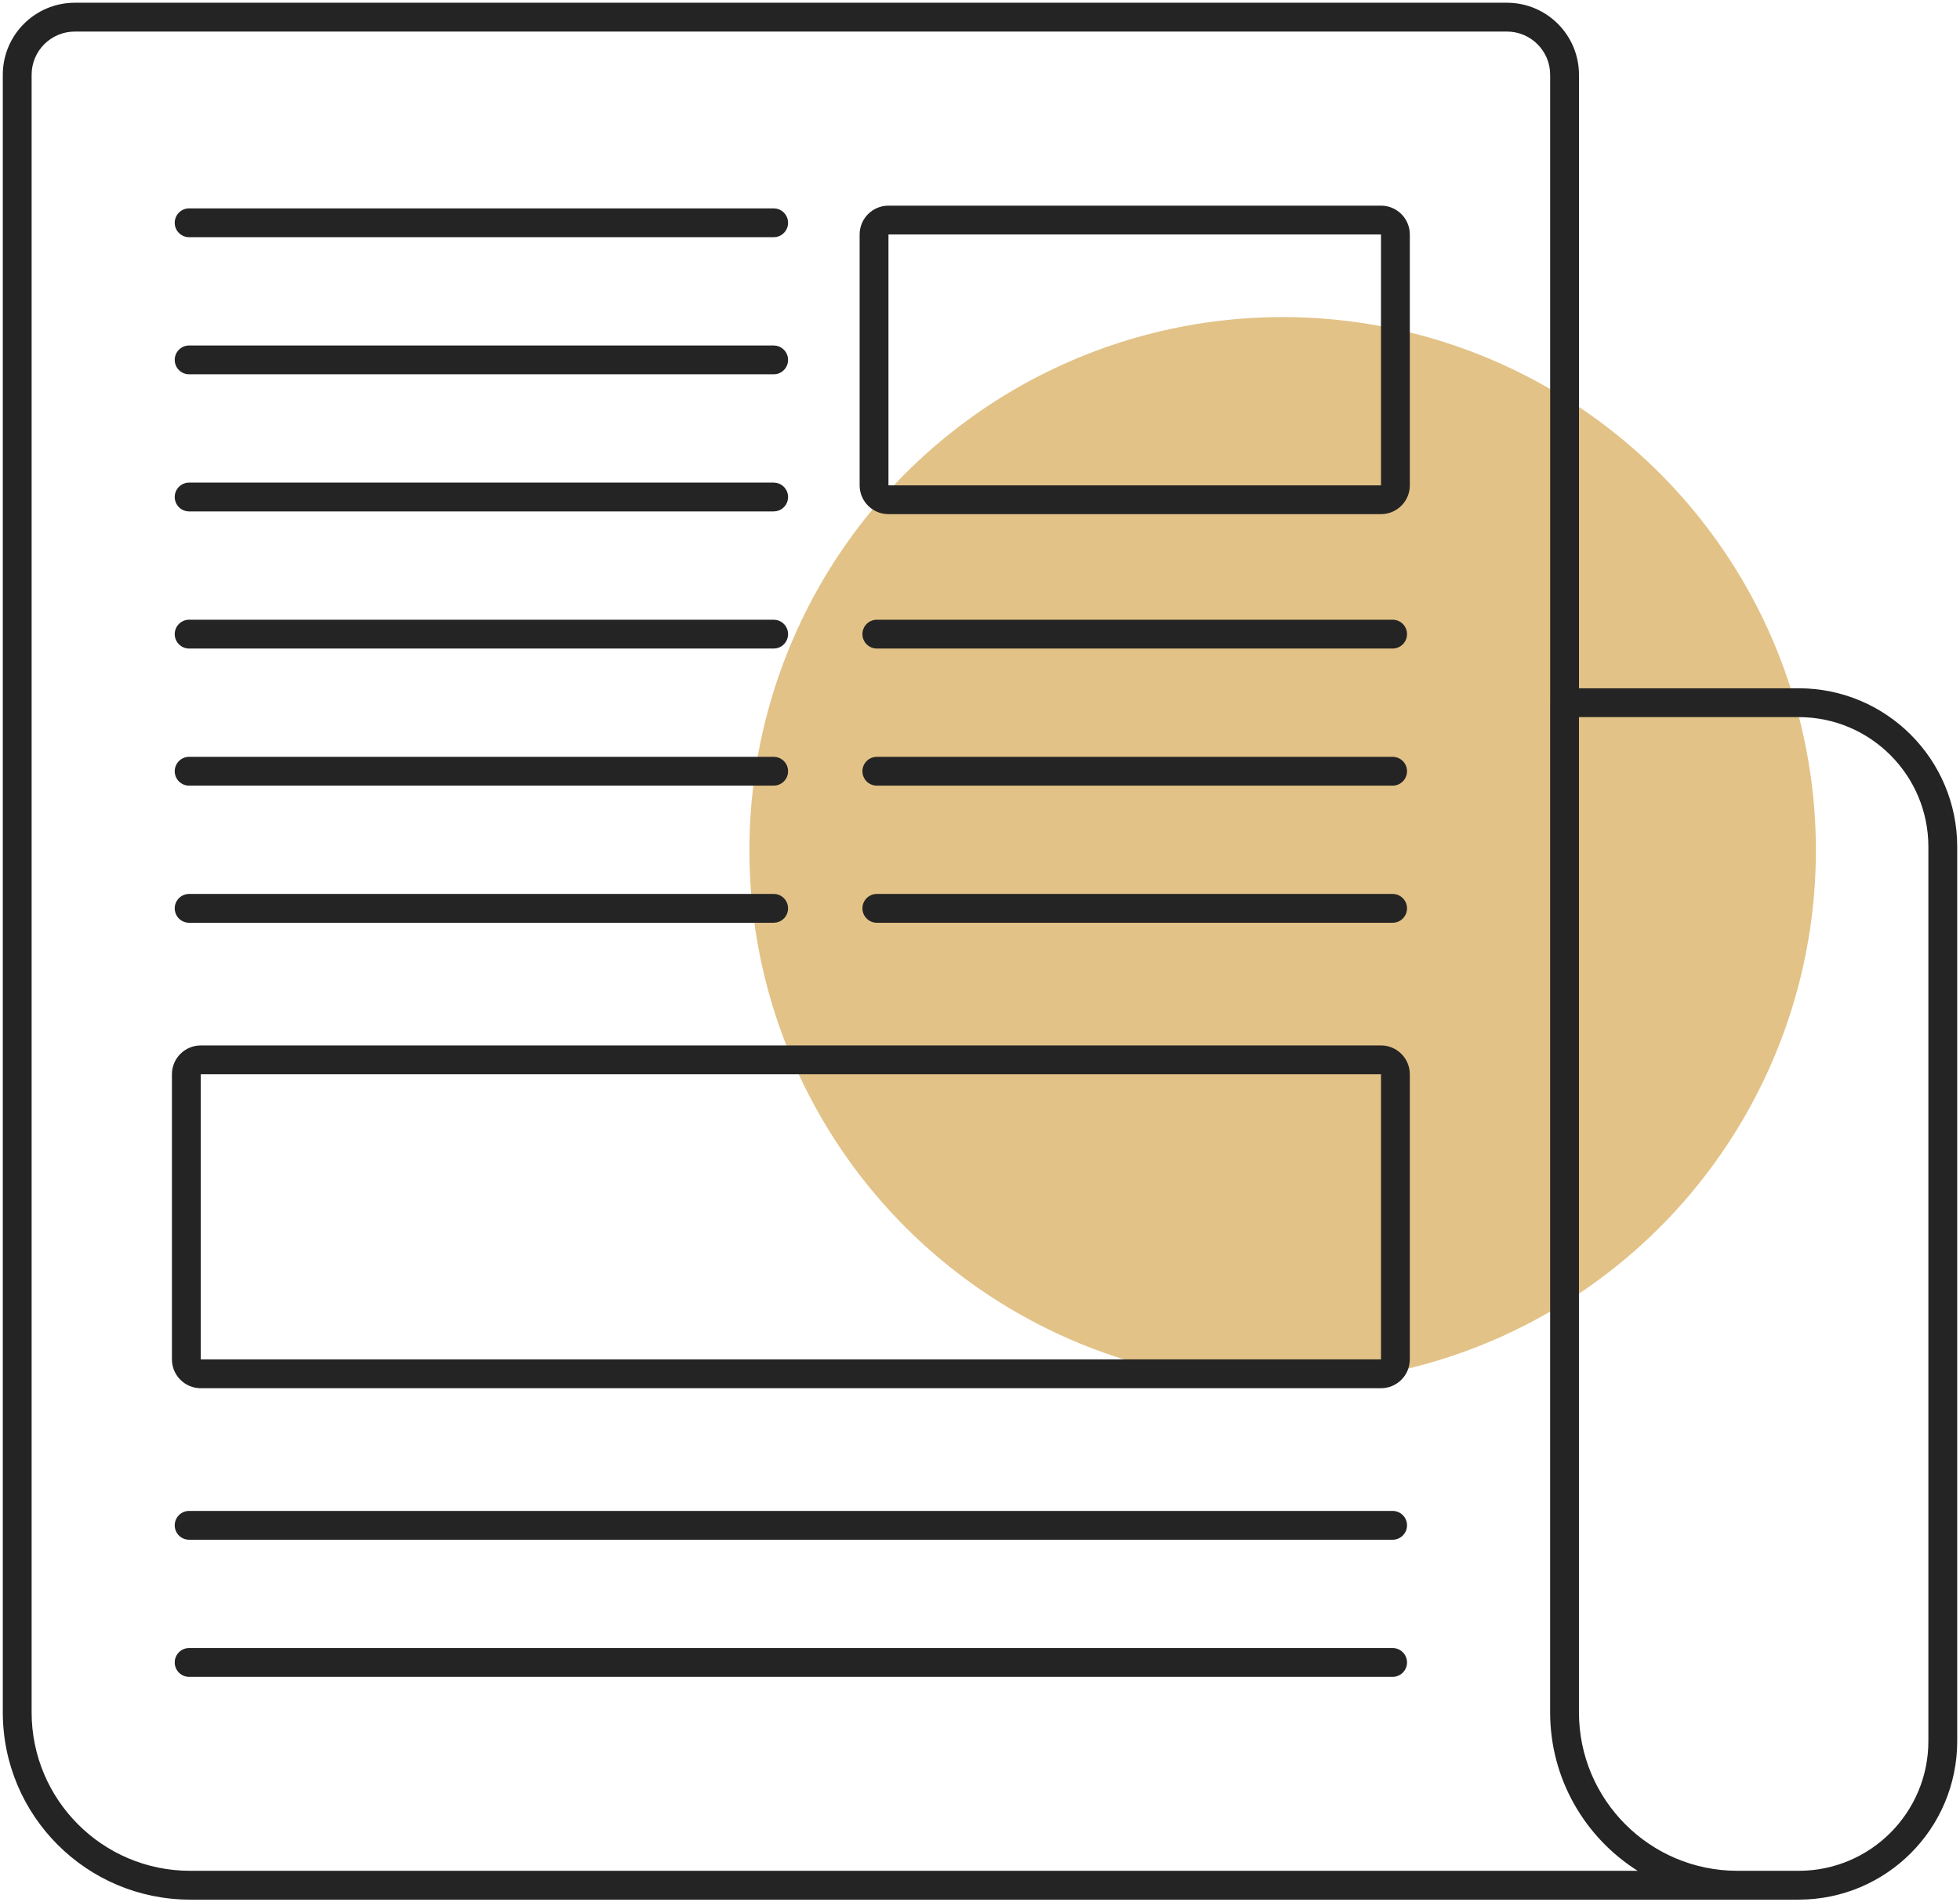
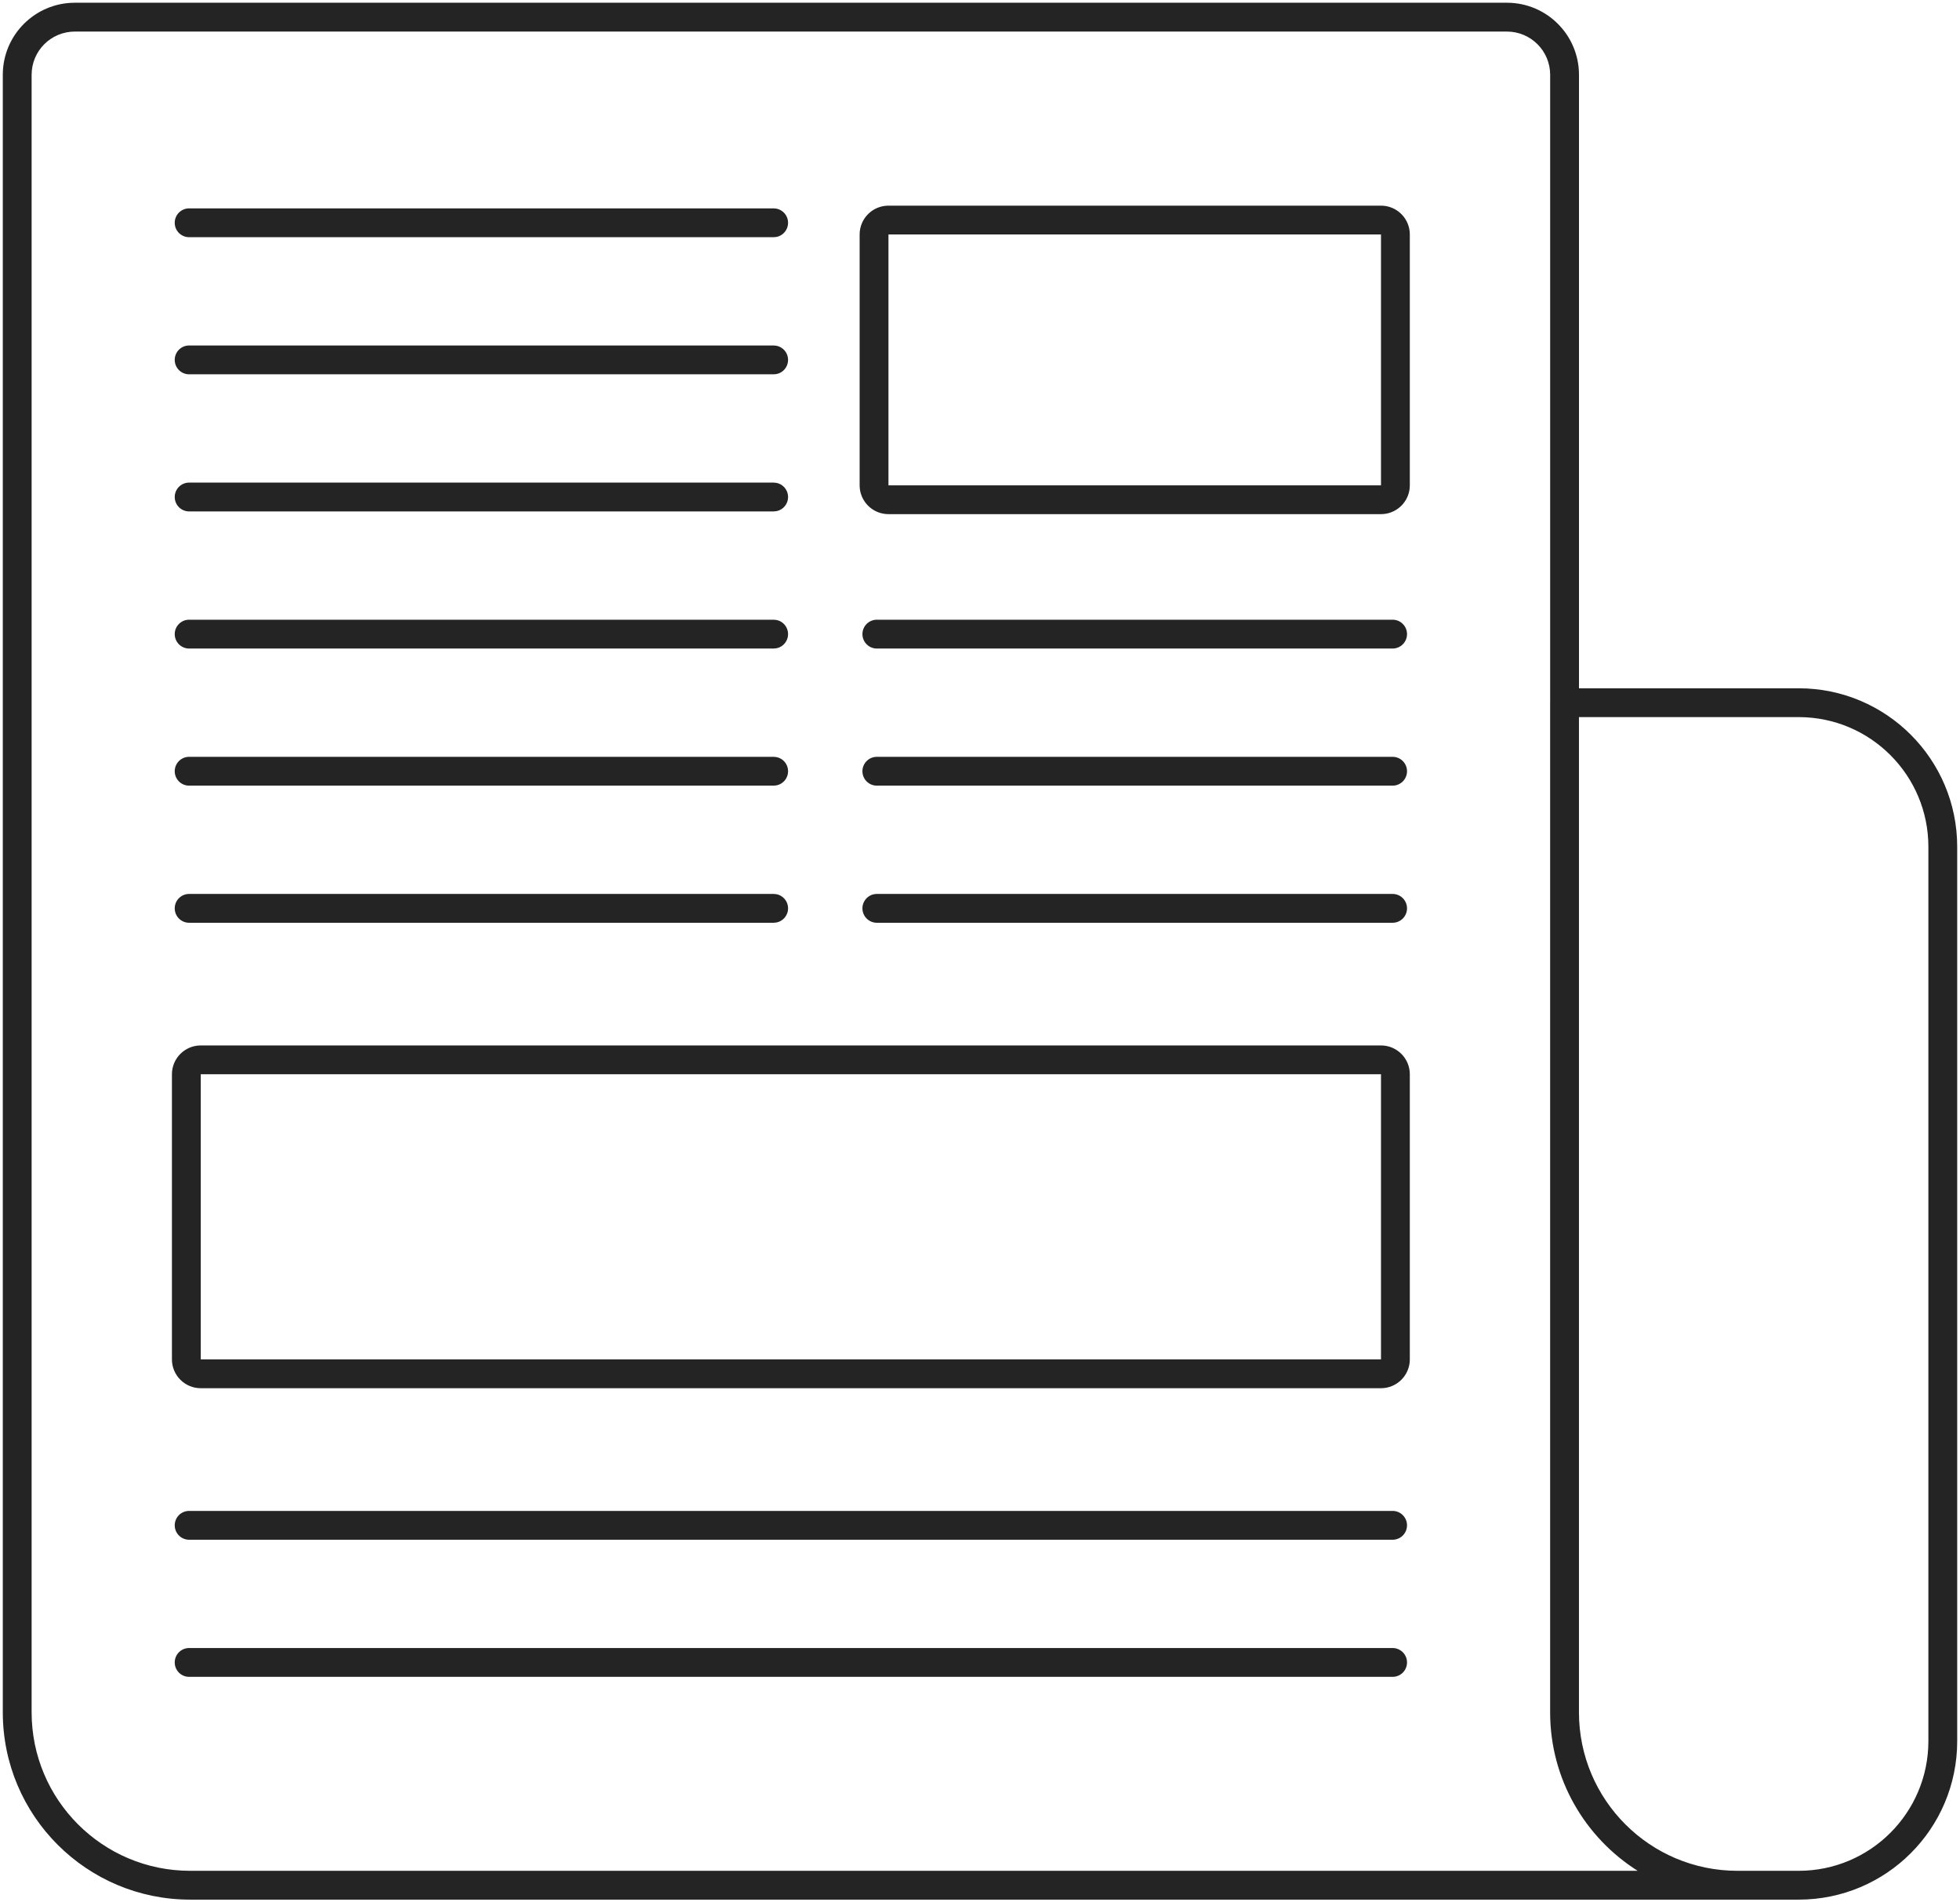
<svg xmlns="http://www.w3.org/2000/svg" width="68" height="66" viewBox="0 0 68 66" fill="none">
-   <circle cx="44.5" cy="29.5" r="18.5" fill="#E2C287" />
-   <path d="M52.281 0.095C53.662 0.095 54.781 1.214 54.781 2.595V23.879H62.403C65.441 23.879 67.903 26.341 67.903 29.379V60.405C67.903 63.443 65.441 65.905 62.403 65.905H6.597C3.007 65.905 0.097 62.995 0.097 59.405V2.595C0.097 1.214 1.216 0.095 2.597 0.095H52.281ZM2.597 1.095C1.768 1.095 1.097 1.766 1.097 2.595V59.405C1.097 62.443 3.559 64.905 6.597 64.905H56.817C54.993 63.754 53.78 61.722 53.78 59.405V24.378H53.781V2.595C53.781 1.766 53.109 1.095 52.281 1.095H2.597ZM54.78 59.405C54.78 62.443 57.243 64.905 60.28 64.905H62.403C64.888 64.905 66.903 62.89 66.903 60.405V29.379C66.903 26.894 64.888 24.879 62.403 24.879H54.78V59.405ZM48.315 57.176C48.592 57.176 48.815 57.4 48.815 57.676C48.815 57.952 48.592 58.176 48.315 58.176H6.562C6.285 58.176 6.062 57.952 6.062 57.676C6.062 57.4 6.285 57.176 6.562 57.176H48.315ZM48.315 52.419C48.592 52.419 48.815 52.643 48.815 52.919C48.815 53.195 48.592 53.419 48.315 53.419H6.562C6.285 53.419 6.062 53.195 6.062 52.919C6.062 52.643 6.285 52.419 6.562 52.419H48.315ZM47.912 36.27C48.464 36.27 48.912 36.718 48.912 37.27V47.162C48.912 47.714 48.464 48.162 47.912 48.162H6.965C6.413 48.162 5.965 47.714 5.965 47.162V37.27C5.965 36.718 6.413 36.27 6.965 36.27H47.912ZM6.965 47.162H47.912V37.27H6.965V47.162ZM26.943 31.023C27.171 31.07 27.342 31.272 27.342 31.514C27.342 31.755 27.171 31.957 26.943 32.004L26.842 32.014H6.562C6.285 32.014 6.062 31.79 6.062 31.514C6.062 31.238 6.285 31.014 6.562 31.014H26.842L26.943 31.023ZM48.315 31.014C48.592 31.014 48.815 31.238 48.815 31.514C48.815 31.79 48.592 32.014 48.315 32.014H30.421C30.145 32.014 29.921 31.79 29.921 31.514C29.921 31.238 30.145 31.014 30.421 31.014H48.315ZM26.943 26.267C27.171 26.313 27.342 26.515 27.342 26.757C27.342 26.998 27.171 27.2 26.943 27.247L26.842 27.257H6.562C6.285 27.257 6.062 27.033 6.062 26.757C6.062 26.481 6.285 26.257 6.562 26.257H26.842L26.943 26.267ZM48.315 26.257C48.592 26.257 48.815 26.481 48.815 26.757C48.815 27.033 48.592 27.257 48.315 27.257H30.421C30.145 27.257 29.921 27.033 29.921 26.757C29.921 26.481 30.145 26.257 30.421 26.257H48.315ZM26.943 21.51C27.171 21.556 27.342 21.759 27.342 22C27.342 22.241 27.171 22.444 26.943 22.49L26.842 22.5H6.562C6.285 22.5 6.062 22.276 6.062 22C6.062 21.724 6.285 21.5 6.562 21.5H26.842L26.943 21.51ZM48.315 21.5C48.592 21.5 48.815 21.724 48.815 22C48.815 22.276 48.592 22.5 48.315 22.5H30.421C30.145 22.5 29.921 22.276 29.921 22C29.921 21.724 30.145 21.5 30.421 21.5H48.315ZM48.015 7.14C48.519 7.191 48.912 7.617 48.912 8.135V16.838L48.907 16.939C48.86 17.41 48.485 17.784 48.015 17.832L47.912 17.838H30.824L30.722 17.832C30.251 17.784 29.877 17.41 29.829 16.939L29.824 16.838V8.135C29.824 7.583 30.272 7.135 30.824 7.135H47.912L48.015 7.14ZM26.943 16.753C27.171 16.8 27.342 17.002 27.342 17.243C27.342 17.485 27.171 17.687 26.943 17.733L26.842 17.743H6.562C6.285 17.743 6.062 17.519 6.062 17.243C6.062 16.967 6.285 16.743 6.562 16.743H26.842L26.943 16.753ZM30.824 16.838H47.912V8.135H30.824V16.838ZM26.943 11.996C27.171 12.043 27.342 12.245 27.342 12.486C27.342 12.728 27.171 12.93 26.943 12.977L26.842 12.986H6.562C6.285 12.986 6.062 12.762 6.062 12.486C6.062 12.21 6.285 11.986 6.562 11.986H26.842L26.943 11.996ZM26.943 7.239C27.171 7.286 27.342 7.488 27.342 7.729C27.342 7.971 27.171 8.173 26.943 8.22L26.842 8.229H6.562C6.285 8.229 6.062 8.006 6.062 7.729C6.062 7.453 6.285 7.229 6.562 7.229H26.842L26.943 7.239Z" fill="#252424" />
+   <path d="M52.281 0.095C53.662 0.095 54.781 1.214 54.781 2.595V23.879H62.403C65.441 23.879 67.903 26.341 67.903 29.379V60.405C67.903 63.443 65.441 65.905 62.403 65.905H6.597C3.007 65.905 0.097 62.995 0.097 59.405V2.595C0.097 1.214 1.216 0.095 2.597 0.095H52.281ZM2.597 1.095C1.768 1.095 1.097 1.766 1.097 2.595V59.405C1.097 62.443 3.559 64.905 6.597 64.905H56.817C54.993 63.754 53.78 61.722 53.78 59.405V24.378H53.781V2.595C53.781 1.766 53.109 1.095 52.281 1.095H2.597ZM54.78 59.405C54.78 62.443 57.243 64.905 60.28 64.905H62.403C64.888 64.905 66.903 62.89 66.903 60.405V29.379C66.903 26.894 64.888 24.879 62.403 24.879H54.78V59.405ZM48.315 57.176C48.592 57.176 48.815 57.4 48.815 57.676C48.815 57.952 48.592 58.176 48.315 58.176H6.562C6.285 58.176 6.062 57.952 6.062 57.676C6.062 57.4 6.285 57.176 6.562 57.176H48.315ZM48.315 52.419C48.592 52.419 48.815 52.643 48.815 52.919C48.815 53.195 48.592 53.419 48.315 53.419H6.562C6.285 53.419 6.062 53.195 6.062 52.919C6.062 52.643 6.285 52.419 6.562 52.419H48.315ZM47.912 36.27C48.464 36.27 48.912 36.718 48.912 37.27V47.162C48.912 47.714 48.464 48.162 47.912 48.162H6.965C6.413 48.162 5.965 47.714 5.965 47.162V37.27C5.965 36.718 6.413 36.27 6.965 36.27H47.912ZM6.965 47.162H47.912V37.27H6.965V47.162ZM26.943 31.023C27.171 31.07 27.342 31.272 27.342 31.514C27.342 31.755 27.171 31.957 26.943 32.004L26.842 32.014H6.562C6.285 32.014 6.062 31.79 6.062 31.514C6.062 31.238 6.285 31.014 6.562 31.014H26.842L26.943 31.023ZM48.315 31.014C48.592 31.014 48.815 31.238 48.815 31.514C48.815 31.79 48.592 32.014 48.315 32.014H30.421C30.145 32.014 29.921 31.79 29.921 31.514C29.921 31.238 30.145 31.014 30.421 31.014H48.315ZM26.943 26.267C27.171 26.313 27.342 26.515 27.342 26.757C27.342 26.998 27.171 27.2 26.943 27.247L26.842 27.257H6.562C6.285 27.257 6.062 27.033 6.062 26.757C6.062 26.481 6.285 26.257 6.562 26.257H26.842L26.943 26.267ZM48.315 26.257C48.592 26.257 48.815 26.481 48.815 26.757C48.815 27.033 48.592 27.257 48.315 27.257H30.421C30.145 27.257 29.921 27.033 29.921 26.757C29.921 26.481 30.145 26.257 30.421 26.257H48.315M26.943 21.51C27.171 21.556 27.342 21.759 27.342 22C27.342 22.241 27.171 22.444 26.943 22.49L26.842 22.5H6.562C6.285 22.5 6.062 22.276 6.062 22C6.062 21.724 6.285 21.5 6.562 21.5H26.842L26.943 21.51ZM48.315 21.5C48.592 21.5 48.815 21.724 48.815 22C48.815 22.276 48.592 22.5 48.315 22.5H30.421C30.145 22.5 29.921 22.276 29.921 22C29.921 21.724 30.145 21.5 30.421 21.5H48.315ZM48.015 7.14C48.519 7.191 48.912 7.617 48.912 8.135V16.838L48.907 16.939C48.86 17.41 48.485 17.784 48.015 17.832L47.912 17.838H30.824L30.722 17.832C30.251 17.784 29.877 17.41 29.829 16.939L29.824 16.838V8.135C29.824 7.583 30.272 7.135 30.824 7.135H47.912L48.015 7.14ZM26.943 16.753C27.171 16.8 27.342 17.002 27.342 17.243C27.342 17.485 27.171 17.687 26.943 17.733L26.842 17.743H6.562C6.285 17.743 6.062 17.519 6.062 17.243C6.062 16.967 6.285 16.743 6.562 16.743H26.842L26.943 16.753ZM30.824 16.838H47.912V8.135H30.824V16.838ZM26.943 11.996C27.171 12.043 27.342 12.245 27.342 12.486C27.342 12.728 27.171 12.93 26.943 12.977L26.842 12.986H6.562C6.285 12.986 6.062 12.762 6.062 12.486C6.062 12.21 6.285 11.986 6.562 11.986H26.842L26.943 11.996ZM26.943 7.239C27.171 7.286 27.342 7.488 27.342 7.729C27.342 7.971 27.171 8.173 26.943 8.22L26.842 8.229H6.562C6.285 8.229 6.062 8.006 6.062 7.729C6.062 7.453 6.285 7.229 6.562 7.229H26.842L26.943 7.239Z" fill="#252424" />
</svg>